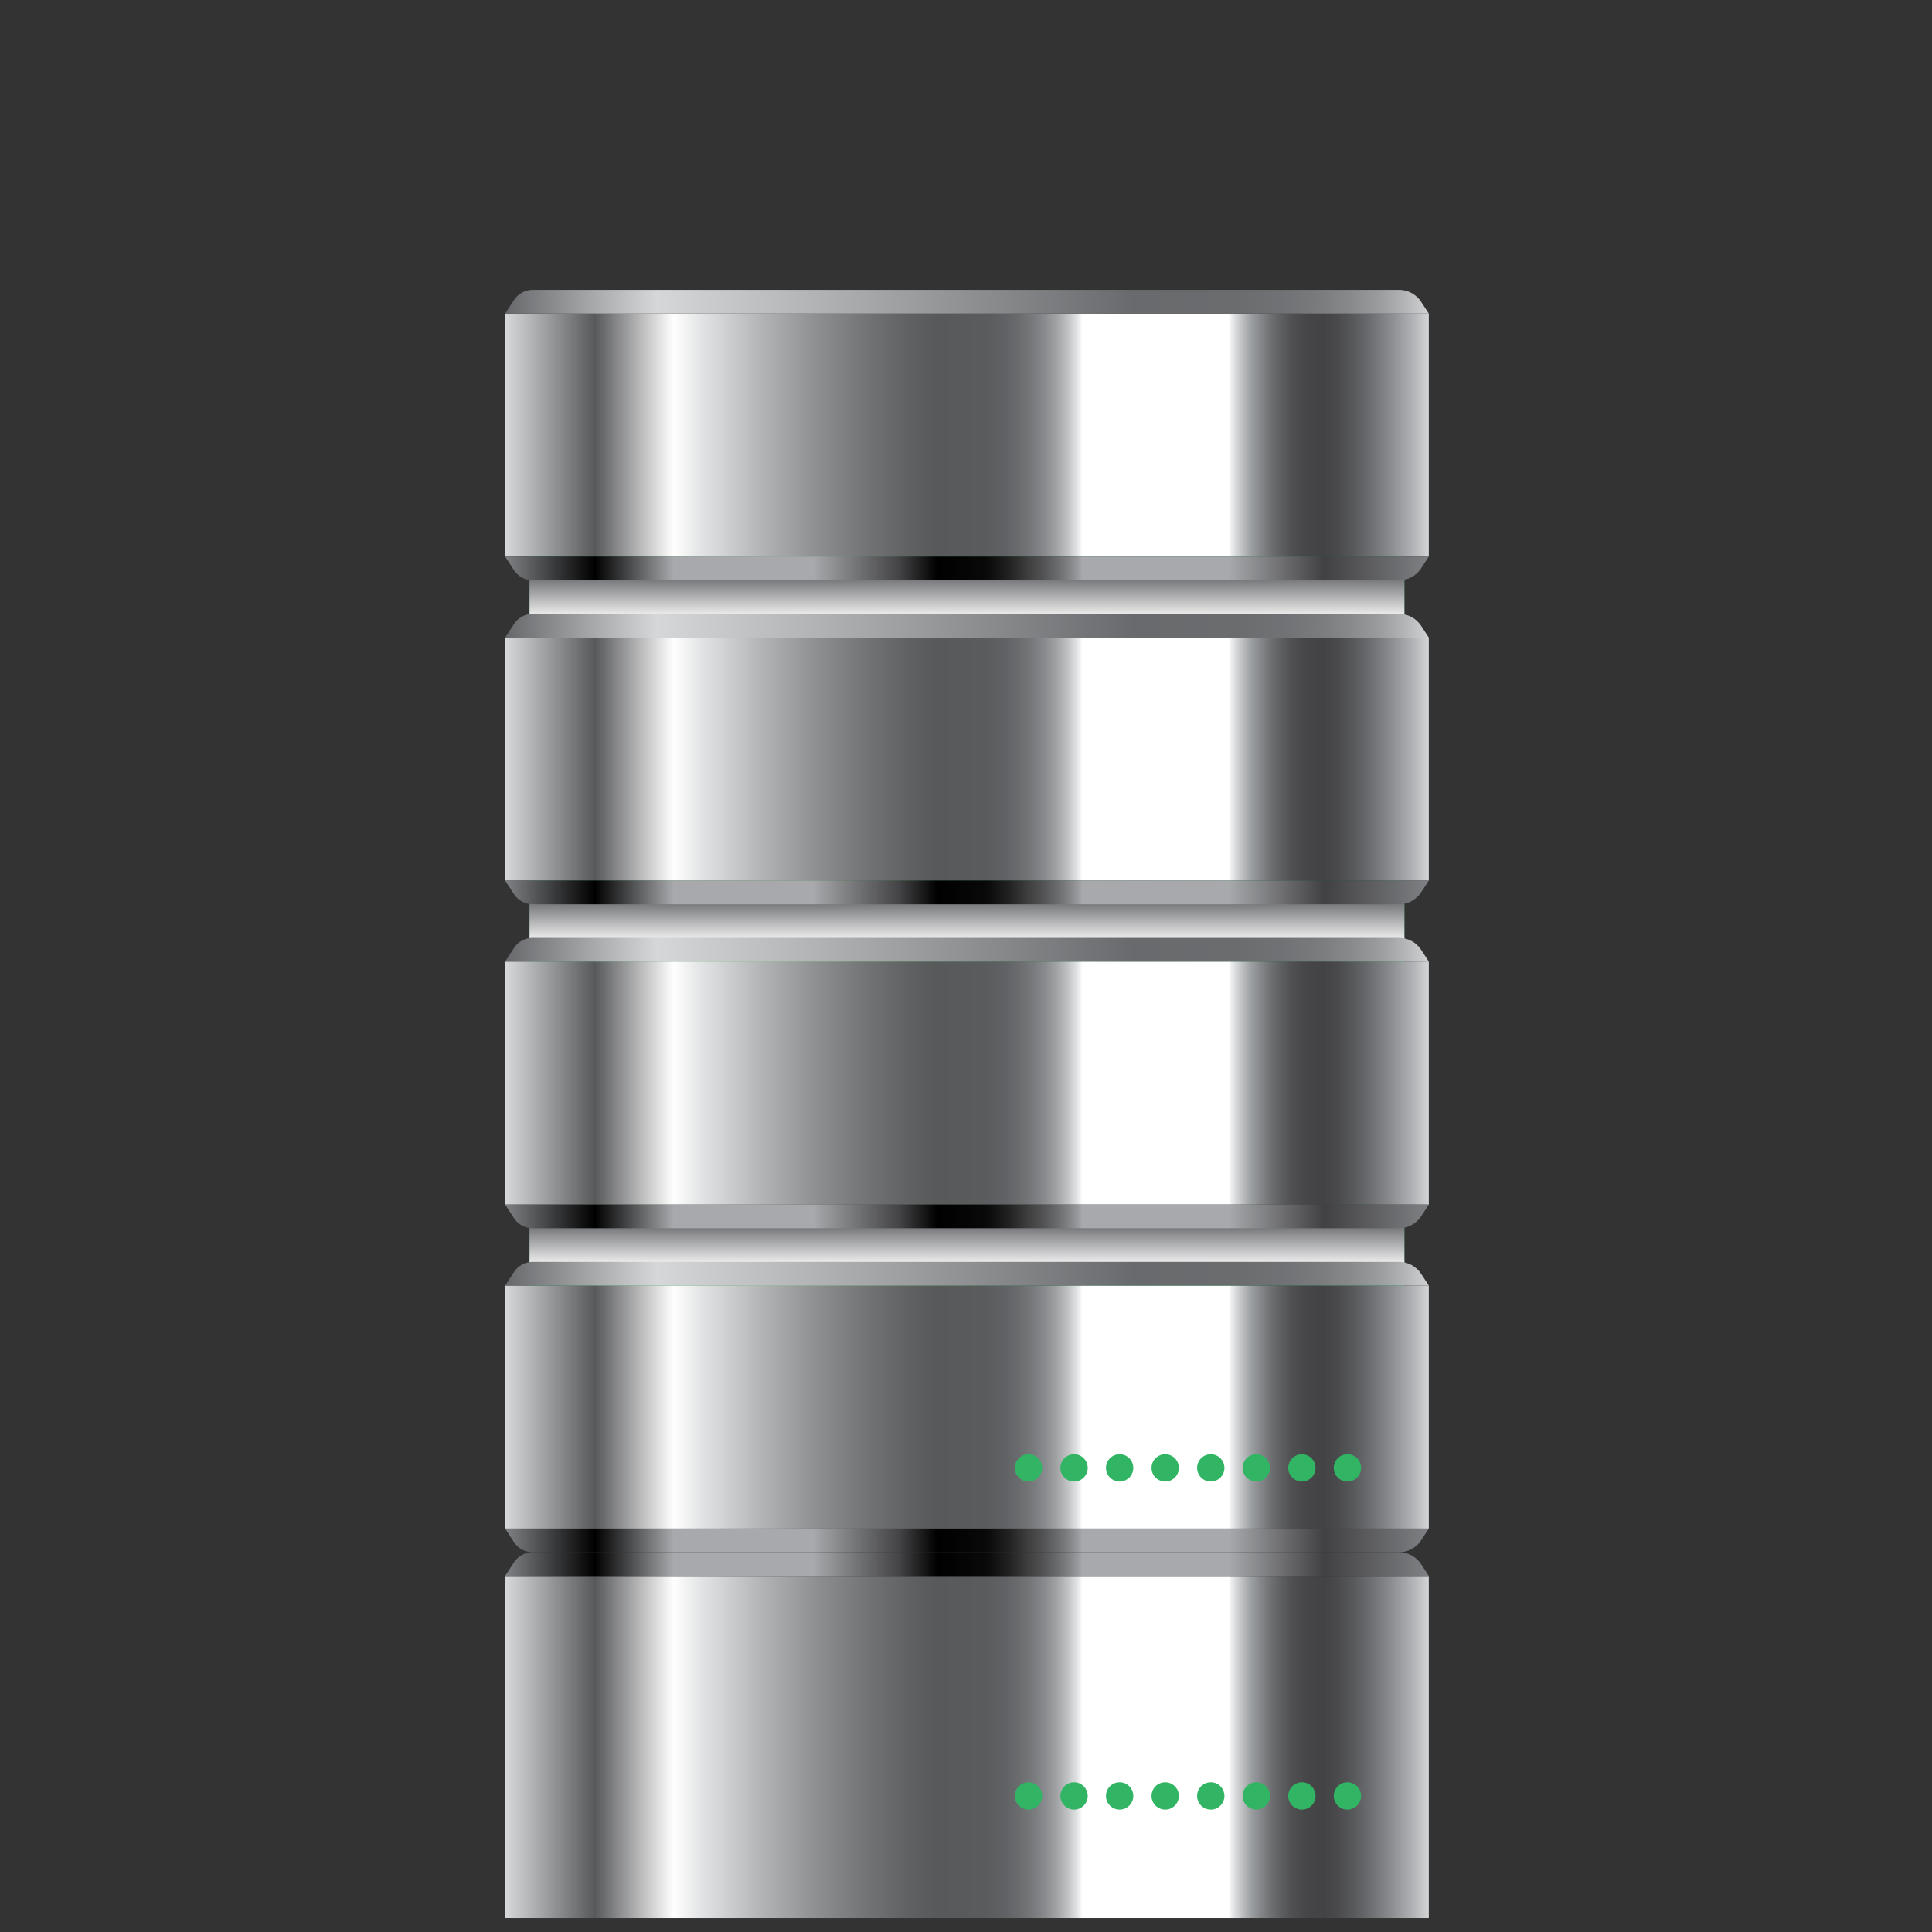
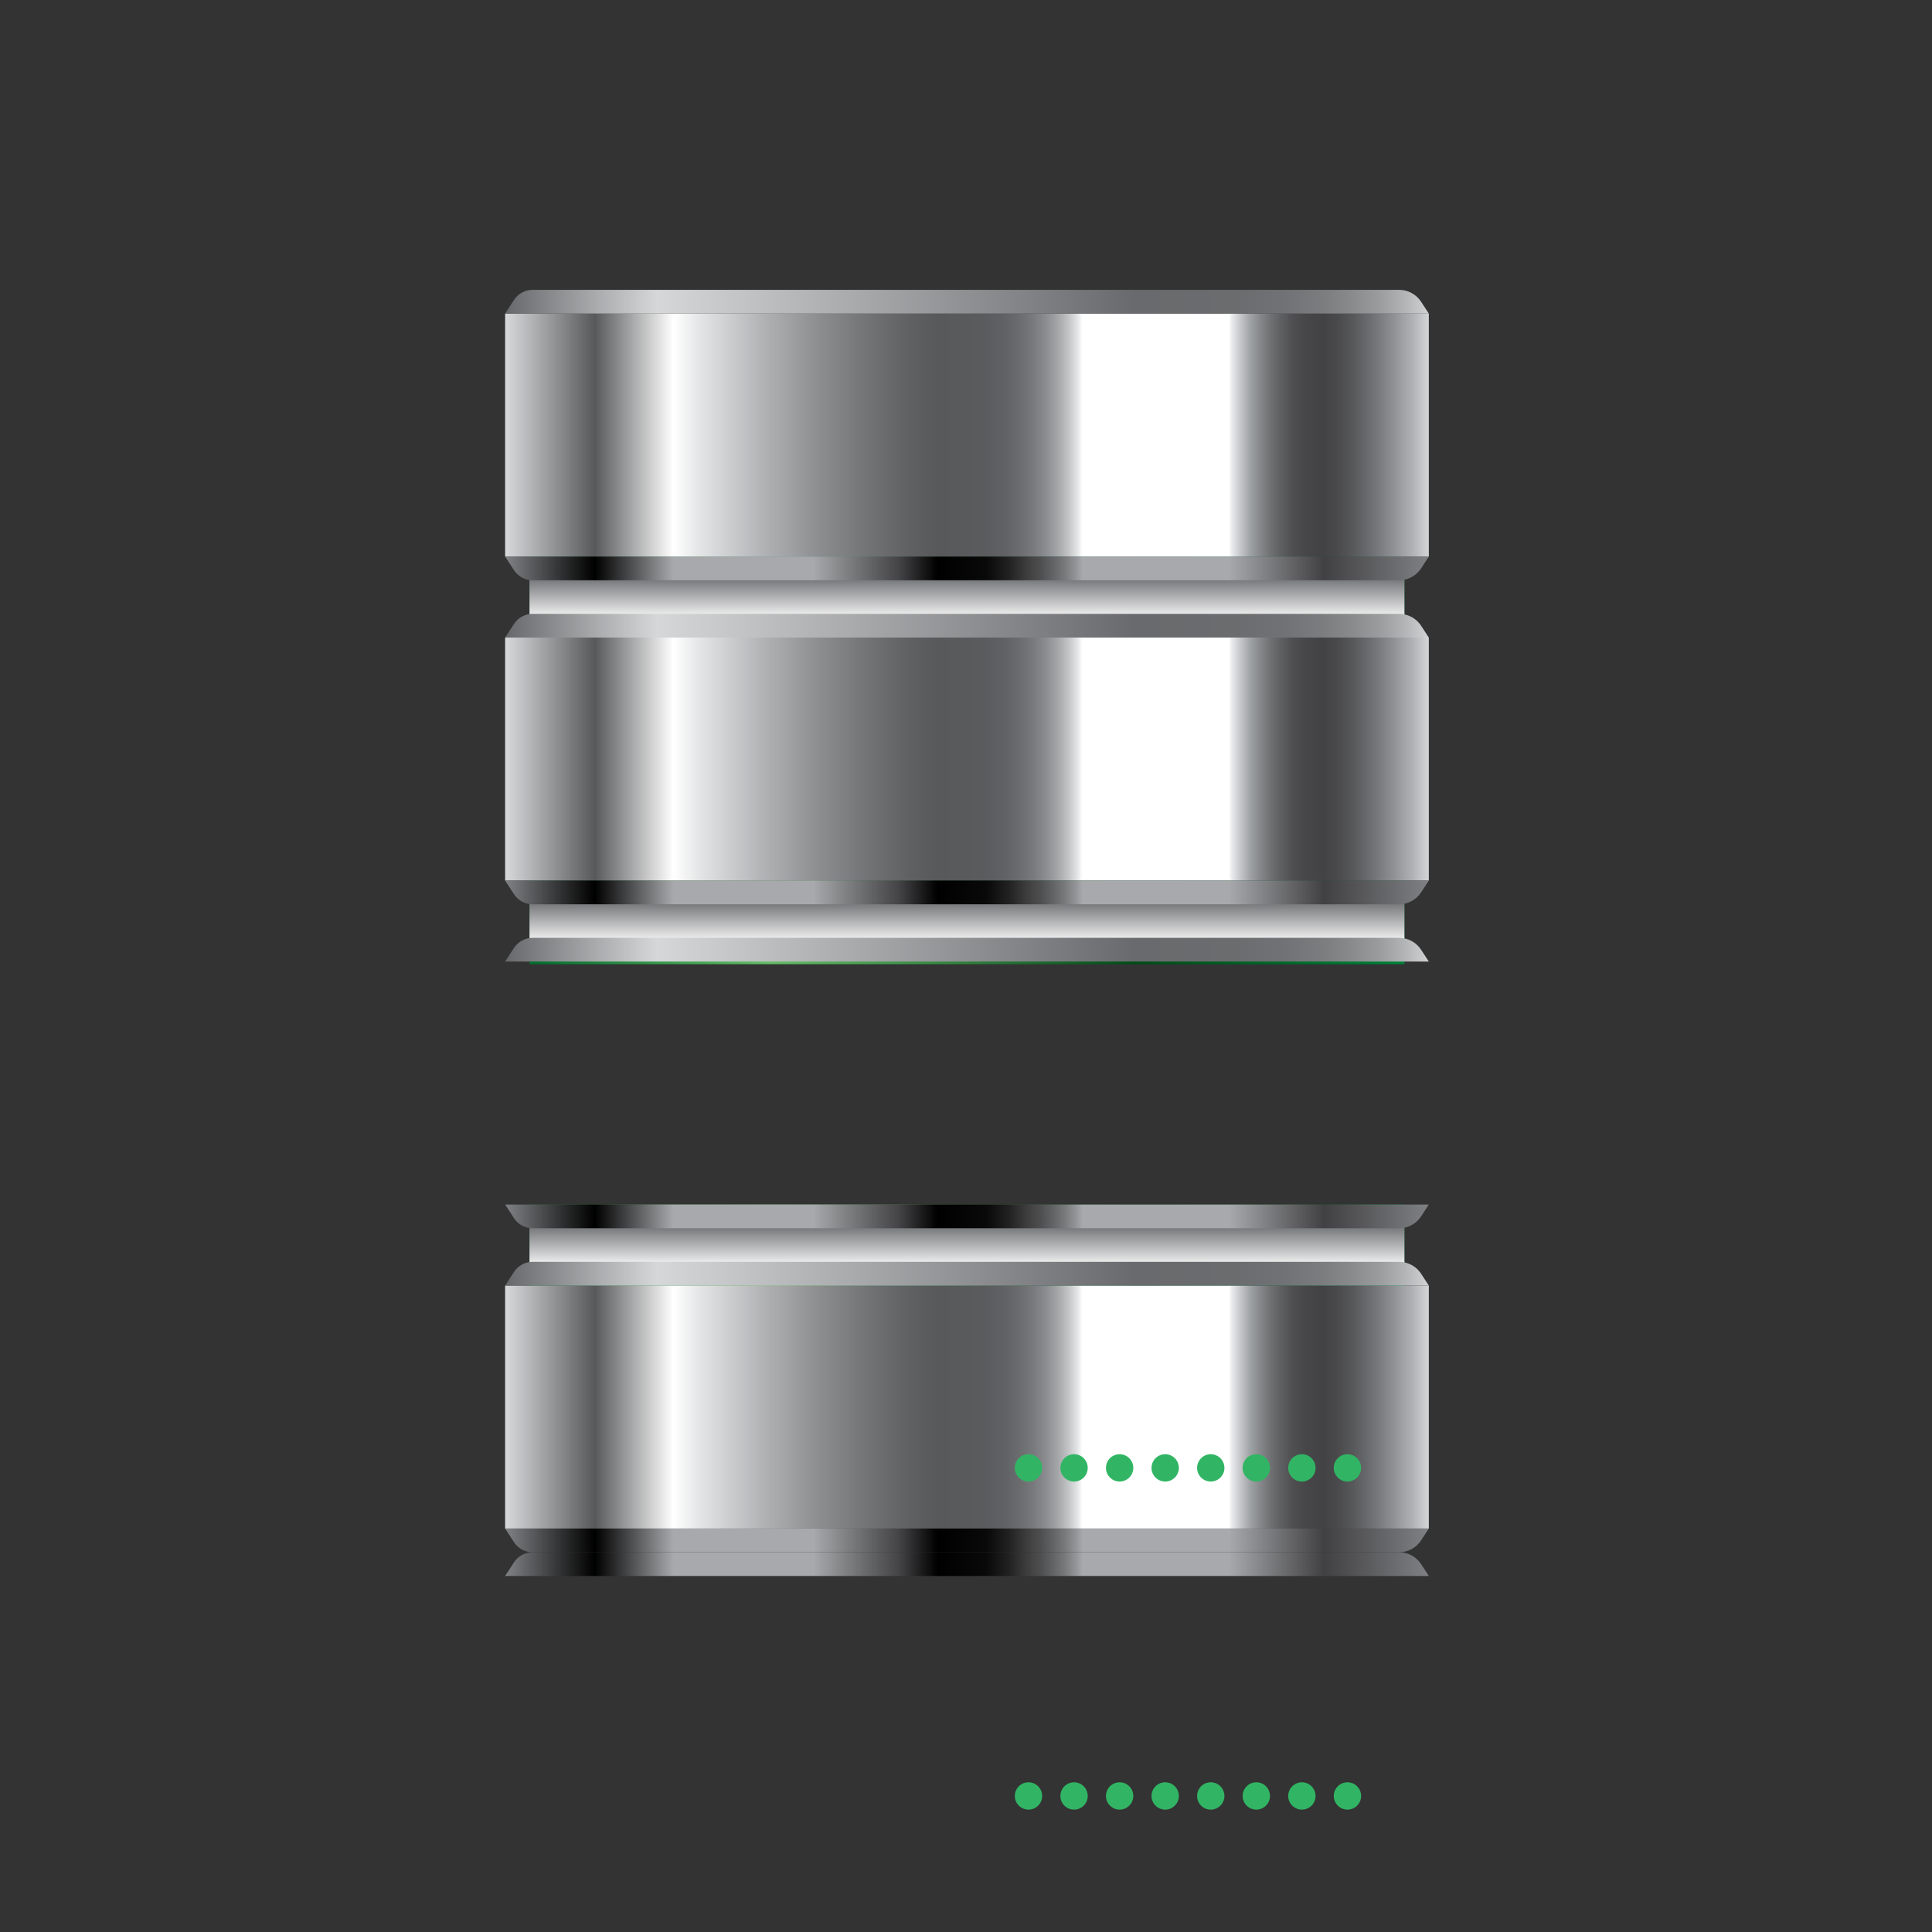
<svg xmlns="http://www.w3.org/2000/svg" width="212" height="212" viewBox="0 0 212 212" fill="none">
  <rect x="0" y="0" width="212" height="212" fill="#333333" stroke="none" />
  <path d="M154.108 132.175H58.102V141.357H154.108V132.175Z" fill="url(#paint0_linear_1336_67386)" />
  <path d="M154.108 134.38H58.102V139.301H154.108V134.38Z" fill="url(#paint1_linear_1336_67386)" />
  <path d="M156.784 141.064H55.428V167.726H156.784V141.064Z" fill="url(#paint2_linear_1336_67386)" />
  <path d="M55.428 141.064L56.402 139.568C56.617 139.238 56.913 138.956 57.283 138.755C57.653 138.555 58.051 138.461 58.445 138.461H153.525C153.991 138.461 154.462 138.572 154.9 138.81C155.337 139.046 155.688 139.38 155.941 139.77L156.784 141.064H55.428Z" fill="url(#paint3_linear_1336_67386)" />
  <path d="M55.428 167.726L56.402 169.223C56.617 169.552 56.913 169.834 57.283 170.036C57.653 170.236 58.051 170.33 58.445 170.33H153.525C153.991 170.33 154.462 170.219 154.9 169.981C155.337 169.744 155.688 169.41 155.941 169.02L156.784 167.726H55.428V167.726Z" fill="url(#paint4_linear_1336_67386)" />
  <path d="M154.108 96.623H58.102V105.805H154.108V96.623Z" fill="url(#paint5_linear_1336_67386)" />
  <path d="M154.108 98.828H58.102V103.75H154.108V98.828Z" fill="url(#paint6_linear_1336_67386)" />
-   <path d="M156.784 105.512H55.428V132.175H156.784V105.512Z" fill="url(#paint7_linear_1336_67386)" />
  <path d="M55.428 105.512L56.402 104.016C56.617 103.686 56.913 103.404 57.283 103.204C57.653 103.003 58.051 102.909 58.445 102.909H153.525C153.991 102.909 154.462 103.02 154.9 103.258C155.337 103.494 155.688 103.829 155.941 104.219L156.784 105.512H55.428Z" fill="url(#paint8_linear_1336_67386)" />
  <path d="M55.428 132.175L56.402 133.671C56.617 134 56.913 134.283 57.283 134.484C57.653 134.684 58.051 134.778 58.445 134.778H153.525C153.991 134.778 154.462 134.667 154.9 134.43C155.337 134.192 155.688 133.858 155.941 133.468L156.784 132.175H55.428Z" fill="url(#paint9_linear_1336_67386)" />
  <path d="M154.108 61.071H58.102V70.253H154.108V61.071Z" fill="url(#paint10_linear_1336_67386)" />
  <path d="M154.108 63.277H58.102V68.198H154.108V63.277Z" fill="url(#paint11_linear_1336_67386)" />
  <path d="M156.784 34.408H55.428V61.071H156.784V34.408Z" fill="url(#paint12_linear_1336_67386)" />
  <path d="M55.428 34.408L56.402 32.913C56.617 32.583 56.913 32.3 57.283 32.1C57.653 31.899 58.051 31.805 58.445 31.805H153.525C153.991 31.805 154.462 31.916 154.9 32.154C155.337 32.391 155.688 32.725 155.941 33.115L156.784 34.408H55.428Z" fill="url(#paint13_linear_1336_67386)" />
  <path d="M55.428 61.071L56.402 62.566C56.617 62.896 56.913 63.179 57.283 63.379C57.653 63.58 58.051 63.674 58.445 63.674H153.525C153.991 63.674 154.462 63.563 154.9 63.325C155.337 63.088 155.688 62.754 155.941 62.364L156.784 61.071H55.428Z" fill="url(#paint14_linear_1336_67386)" />
  <path d="M156.784 69.96H55.428V96.623H156.784V69.96Z" fill="url(#paint15_linear_1336_67386)" />
  <path d="M55.428 69.96L56.402 68.464C56.617 68.135 56.913 67.852 57.283 67.652C57.653 67.451 58.051 67.357 58.445 67.357H153.525C153.991 67.357 154.462 67.468 154.9 67.706C155.337 67.942 155.688 68.277 155.941 68.667L156.784 69.96H55.428Z" fill="url(#paint16_linear_1336_67386)" />
  <path d="M55.428 96.623L56.402 98.119C56.617 98.448 56.913 98.731 57.283 98.932C57.653 99.132 58.051 99.226 58.445 99.226H153.525C153.991 99.226 154.462 99.115 154.9 98.878C155.337 98.64 155.688 98.306 155.941 97.916L156.784 96.623H55.428V96.623Z" fill="url(#paint17_linear_1336_67386)" />
  <path d="M114.357 161.072C114.357 161.9 113.686 162.572 112.858 162.572C112.029 162.572 111.357 161.9 111.357 161.072C111.357 160.244 112.029 159.572 112.858 159.572C113.686 159.572 114.357 160.244 114.357 161.072Z" fill="#31B564" />
  <path d="M119.357 161.072C119.357 161.9 118.686 162.572 117.858 162.572C117.029 162.572 116.357 161.9 116.357 161.072C116.357 160.244 117.029 159.572 117.858 159.572C118.686 159.572 119.357 160.244 119.357 161.072Z" fill="#31B564" />
  <path d="M124.357 161.072C124.357 161.9 123.686 162.572 122.858 162.572C122.029 162.572 121.357 161.9 121.357 161.072C121.357 160.244 122.029 159.572 122.858 159.572C123.685 159.572 124.357 160.244 124.357 161.072Z" fill="#31B564" />
  <path d="M129.357 161.072C129.357 161.9 128.686 162.572 127.858 162.572C127.029 162.572 126.357 161.9 126.357 161.072C126.357 160.244 127.029 159.572 127.858 159.572C128.685 159.572 129.357 160.244 129.357 161.072Z" fill="#31B564" />
  <path d="M134.357 161.072C134.357 161.9 133.686 162.572 132.858 162.572C132.029 162.572 131.357 161.9 131.357 161.072C131.357 160.244 132.029 159.572 132.858 159.572C133.686 159.572 134.357 160.244 134.357 161.072Z" fill="#31B564" />
  <path d="M139.357 161.072C139.357 161.9 138.686 162.572 137.858 162.572C137.03 162.572 136.357 161.9 136.357 161.072C136.357 160.244 137.03 159.572 137.858 159.572C138.686 159.572 139.357 160.244 139.357 161.072Z" fill="#31B564" />
  <path d="M144.357 161.072C144.357 161.9 143.686 162.572 142.858 162.572C142.029 162.572 141.357 161.9 141.357 161.072C141.357 160.244 142.029 159.572 142.858 159.572C143.685 159.572 144.357 160.244 144.357 161.072Z" fill="#31B564" />
  <path d="M149.357 161.072C149.357 161.9 148.686 162.572 147.858 162.572C147.03 162.572 146.357 161.9 146.357 161.072C146.357 160.244 147.03 159.572 147.858 159.572C148.686 159.572 149.357 160.244 149.357 161.072Z" fill="#31B564" />
-   <path d="M156.784 172.933H55.428V210.476H156.784V172.933Z" fill="url(#paint18_linear_1336_67386)" />
+   <path d="M156.784 172.933H55.428V210.476V172.933Z" fill="url(#paint18_linear_1336_67386)" />
  <path d="M55.428 172.933L56.402 171.437C56.617 171.108 56.913 170.825 57.283 170.624C57.653 170.424 58.051 170.33 58.445 170.33H153.525C153.991 170.33 154.462 170.441 154.9 170.678C155.337 170.916 155.688 171.25 155.941 171.64L156.784 172.933H55.428V172.933Z" fill="url(#paint19_linear_1336_67386)" />
  <path d="M114.357 197.072C114.357 197.9 113.686 198.572 112.858 198.572C112.029 198.572 111.357 197.9 111.357 197.072C111.357 196.244 112.029 195.572 112.858 195.572C113.686 195.572 114.357 196.244 114.357 197.072Z" fill="#31B564" />
  <path d="M119.357 197.072C119.357 197.9 118.686 198.572 117.858 198.572C117.029 198.572 116.357 197.9 116.357 197.072C116.357 196.244 117.029 195.572 117.858 195.572C118.686 195.572 119.357 196.244 119.357 197.072Z" fill="#31B564" />
  <path d="M124.357 197.072C124.357 197.9 123.686 198.572 122.858 198.572C122.029 198.572 121.357 197.9 121.357 197.072C121.357 196.244 122.029 195.572 122.858 195.572C123.685 195.572 124.357 196.244 124.357 197.072Z" fill="#31B564" />
  <path d="M129.357 197.072C129.357 197.9 128.686 198.572 127.858 198.572C127.029 198.572 126.357 197.9 126.357 197.072C126.357 196.244 127.029 195.572 127.858 195.572C128.685 195.572 129.357 196.244 129.357 197.072Z" fill="#31B564" />
  <path d="M134.357 197.072C134.357 197.9 133.686 198.572 132.858 198.572C132.029 198.572 131.357 197.9 131.357 197.072C131.357 196.244 132.029 195.572 132.858 195.572C133.686 195.572 134.357 196.244 134.357 197.072Z" fill="#31B564" />
  <path d="M139.357 197.072C139.357 197.9 138.686 198.572 137.858 198.572C137.03 198.572 136.357 197.9 136.357 197.072C136.357 196.244 137.03 195.572 137.858 195.572C138.686 195.572 139.357 196.244 139.357 197.072Z" fill="#31B564" />
  <path d="M144.357 197.072C144.357 197.9 143.686 198.572 142.858 198.572C142.029 198.572 141.357 197.9 141.357 197.072C141.357 196.244 142.029 195.572 142.858 195.572C143.685 195.572 144.357 196.244 144.357 197.072Z" fill="#31B564" />
  <path d="M149.357 197.072C149.357 197.9 148.686 198.572 147.858 198.572C147.03 198.572 146.357 197.9 146.357 197.072C146.357 196.244 147.03 195.572 147.858 195.572C148.686 195.572 149.357 196.244 149.357 197.072Z" fill="#31B564" />
  <defs>
    <linearGradient id="paint0_linear_1336_67386" x1="58.102" y1="136.766" x2="154.292" y2="136.766" gradientUnits="userSpaceOnUse">
      <stop stop-color="#006D2D" />
      <stop offset="0.273" stop-color="#64BE66" />
      <stop offset="0.691" stop-color="#004C18" />
      <stop offset="1" stop-color="#008339" />
    </linearGradient>
    <linearGradient id="paint1_linear_1336_67386" x1="106.105" y1="134.375" x2="106.105" y2="139.174" gradientUnits="userSpaceOnUse">
      <stop stop-color="#6D6E71" />
      <stop offset="1" stop-color="white" />
    </linearGradient>
    <linearGradient id="paint2_linear_1336_67386" x1="55.428" y1="154.395" x2="156.978" y2="154.395" gradientUnits="userSpaceOnUse">
      <stop stop-color="#D8D9DA" />
      <stop offset="0.097" stop-color="#58595B" />
      <stop offset="0.182" stop-color="white" />
      <stop offset="0.21" stop-color="#E4E5E6" />
      <stop offset="0.278" stop-color="#B1B3B5" />
      <stop offset="0.34" stop-color="#8B8D8F" />
      <stop offset="0.394" stop-color="#707274" />
      <stop offset="0.438" stop-color="#5F6062" />
      <stop offset="0.467" stop-color="#58595B" />
      <stop offset="0.516" stop-color="#5A5B5D" />
      <stop offset="0.539" stop-color="#606164" />
      <stop offset="0.556" stop-color="#6B6C6E" />
      <stop offset="0.571" stop-color="#797A7D" />
      <stop offset="0.584" stop-color="#8A8C8F" />
      <stop offset="0.596" stop-color="#A1A3A5" />
      <stop offset="0.607" stop-color="#BDBFC1" />
      <stop offset="0.617" stop-color="#DDDFE0" />
      <stop offset="0.624" stop-color="white" />
      <stop offset="0.782" stop-color="white" />
      <stop offset="0.785" stop-color="#EBECED" />
      <stop offset="0.795" stop-color="#C3C5C7" />
      <stop offset="0.805" stop-color="#A0A3A5" />
      <stop offset="0.816" stop-color="#85878A" />
      <stop offset="0.827" stop-color="#6F7173" />
      <stop offset="0.839" stop-color="#5D5E60" />
      <stop offset="0.851" stop-color="#4F4F51" />
      <stop offset="0.866" stop-color="#464648" />
      <stop offset="0.885" stop-color="#434345" />
      <stop offset="0.898" stop-color="#49494B" />
      <stop offset="0.916" stop-color="#57585A" />
      <stop offset="0.936" stop-color="#6E6F72" />
      <stop offset="0.957" stop-color="#8A8C8F" />
      <stop offset="0.98" stop-color="#AFB1B4" />
      <stop offset="1" stop-color="#D8D9DA" />
    </linearGradient>
    <linearGradient id="paint3_linear_1336_67386" x1="55.428" y1="139.762" x2="156.978" y2="139.762" gradientUnits="userSpaceOnUse">
      <stop stop-color="#67686B" />
      <stop offset="0.164" stop-color="#D5D7D8" />
      <stop offset="0.679" stop-color="#696A6D" />
      <stop offset="0.79" stop-color="#6B6C6E" />
      <stop offset="0.842" stop-color="#717275" />
      <stop offset="0.882" stop-color="#7A7C7E" />
      <stop offset="0.915" stop-color="#888A8C" />
      <stop offset="0.945" stop-color="#9A9C9E" />
      <stop offset="0.971" stop-color="#B1B3B5" />
      <stop offset="0.995" stop-color="#CDCFD0" />
      <stop offset="1" stop-color="#D3D5D6" />
    </linearGradient>
    <linearGradient id="paint4_linear_1336_67386" x1="55.428" y1="169.028" x2="156.978" y2="169.028" gradientUnits="userSpaceOnUse">
      <stop stop-color="#808285" />
      <stop offset="0.097" />
      <stop offset="0.182" stop-color="#A7A9AC" />
      <stop offset="0.333" stop-color="#A7A9AC" />
      <stop offset="0.359" stop-color="#898B8D" />
      <stop offset="0.394" stop-color="#646567" />
      <stop offset="0.425" stop-color="#454446" />
      <stop offset="0.45" stop-color="#1C1C1D" />
      <stop offset="0.467" />
      <stop offset="0.52" stop-color="#090909" />
      <stop offset="0.544" stop-color="#212121" />
      <stop offset="0.563" stop-color="#3C3C3D" />
      <stop offset="0.579" stop-color="#4F4F51" />
      <stop offset="0.593" stop-color="#636567" />
      <stop offset="0.606" stop-color="#7A7C7E" />
      <stop offset="0.617" stop-color="#939598" />
      <stop offset="0.624" stop-color="#A7A9AC" />
      <stop offset="0.782" stop-color="#A7A9AC" />
      <stop offset="0.885" stop-color="#414042" />
      <stop offset="1" stop-color="#808285" />
    </linearGradient>
    <linearGradient id="paint5_linear_1336_67386" x1="58.102" y1="101.214" x2="154.292" y2="101.214" gradientUnits="userSpaceOnUse">
      <stop stop-color="#006D2D" />
      <stop offset="0.273" stop-color="#64BE66" />
      <stop offset="0.691" stop-color="#004C18" />
      <stop offset="1" stop-color="#008339" />
    </linearGradient>
    <linearGradient id="paint6_linear_1336_67386" x1="106.105" y1="98.823" x2="106.105" y2="103.623" gradientUnits="userSpaceOnUse">
      <stop stop-color="#6D6E71" />
      <stop offset="1" stop-color="white" />
    </linearGradient>
    <linearGradient id="paint7_linear_1336_67386" x1="55.428" y1="118.843" x2="156.978" y2="118.843" gradientUnits="userSpaceOnUse">
      <stop stop-color="#D8D9DA" />
      <stop offset="0.097" stop-color="#58595B" />
      <stop offset="0.182" stop-color="white" />
      <stop offset="0.21" stop-color="#E4E5E6" />
      <stop offset="0.278" stop-color="#B1B3B5" />
      <stop offset="0.34" stop-color="#8B8D8F" />
      <stop offset="0.394" stop-color="#707274" />
      <stop offset="0.438" stop-color="#5F6062" />
      <stop offset="0.467" stop-color="#58595B" />
      <stop offset="0.516" stop-color="#5A5B5D" />
      <stop offset="0.539" stop-color="#606164" />
      <stop offset="0.556" stop-color="#6B6C6E" />
      <stop offset="0.571" stop-color="#797A7D" />
      <stop offset="0.584" stop-color="#8A8C8F" />
      <stop offset="0.596" stop-color="#A1A3A5" />
      <stop offset="0.607" stop-color="#BDBFC1" />
      <stop offset="0.617" stop-color="#DDDFE0" />
      <stop offset="0.624" stop-color="white" />
      <stop offset="0.782" stop-color="white" />
      <stop offset="0.785" stop-color="#EBECED" />
      <stop offset="0.795" stop-color="#C3C5C7" />
      <stop offset="0.805" stop-color="#A0A3A5" />
      <stop offset="0.816" stop-color="#85878A" />
      <stop offset="0.827" stop-color="#6F7173" />
      <stop offset="0.839" stop-color="#5D5E60" />
      <stop offset="0.851" stop-color="#4F4F51" />
      <stop offset="0.866" stop-color="#464648" />
      <stop offset="0.885" stop-color="#434345" />
      <stop offset="0.898" stop-color="#49494B" />
      <stop offset="0.916" stop-color="#57585A" />
      <stop offset="0.936" stop-color="#6E6F72" />
      <stop offset="0.957" stop-color="#8A8C8F" />
      <stop offset="0.98" stop-color="#AFB1B4" />
      <stop offset="1" stop-color="#D8D9DA" />
    </linearGradient>
    <linearGradient id="paint8_linear_1336_67386" x1="55.428" y1="104.21" x2="156.978" y2="104.21" gradientUnits="userSpaceOnUse">
      <stop stop-color="#67686B" />
      <stop offset="0.164" stop-color="#D5D7D8" />
      <stop offset="0.679" stop-color="#696A6D" />
      <stop offset="0.79" stop-color="#6B6C6E" />
      <stop offset="0.842" stop-color="#717275" />
      <stop offset="0.882" stop-color="#7A7C7E" />
      <stop offset="0.915" stop-color="#888A8C" />
      <stop offset="0.945" stop-color="#9A9C9E" />
      <stop offset="0.971" stop-color="#B1B3B5" />
      <stop offset="0.995" stop-color="#CDCFD0" />
      <stop offset="1" stop-color="#D3D5D6" />
    </linearGradient>
    <linearGradient id="paint9_linear_1336_67386" x1="55.428" y1="133.476" x2="156.978" y2="133.476" gradientUnits="userSpaceOnUse">
      <stop stop-color="#808285" />
      <stop offset="0.097" />
      <stop offset="0.182" stop-color="#A7A9AC" />
      <stop offset="0.333" stop-color="#A7A9AC" />
      <stop offset="0.359" stop-color="#898B8D" />
      <stop offset="0.394" stop-color="#646567" />
      <stop offset="0.425" stop-color="#454446" />
      <stop offset="0.45" stop-color="#1C1C1D" />
      <stop offset="0.467" />
      <stop offset="0.52" stop-color="#090909" />
      <stop offset="0.544" stop-color="#212121" />
      <stop offset="0.563" stop-color="#3C3C3D" />
      <stop offset="0.579" stop-color="#4F4F51" />
      <stop offset="0.593" stop-color="#636567" />
      <stop offset="0.606" stop-color="#7A7C7E" />
      <stop offset="0.617" stop-color="#939598" />
      <stop offset="0.624" stop-color="#A7A9AC" />
      <stop offset="0.782" stop-color="#A7A9AC" />
      <stop offset="0.885" stop-color="#414042" />
      <stop offset="1" stop-color="#808285" />
    </linearGradient>
    <linearGradient id="paint10_linear_1336_67386" x1="58.102" y1="65.662" x2="154.292" y2="65.662" gradientUnits="userSpaceOnUse">
      <stop stop-color="#006D2D" />
      <stop offset="0.273" stop-color="#64BE66" />
      <stop offset="0.691" stop-color="#004C18" />
      <stop offset="1" stop-color="#008339" />
    </linearGradient>
    <linearGradient id="paint11_linear_1336_67386" x1="106.105" y1="63.272" x2="106.105" y2="68.071" gradientUnits="userSpaceOnUse">
      <stop stop-color="#6D6E71" />
      <stop offset="1" stop-color="white" />
    </linearGradient>
    <linearGradient id="paint12_linear_1336_67386" x1="55.428" y1="47.74" x2="156.978" y2="47.74" gradientUnits="userSpaceOnUse">
      <stop stop-color="#D8D9DA" />
      <stop offset="0.097" stop-color="#58595B" />
      <stop offset="0.182" stop-color="white" />
      <stop offset="0.21" stop-color="#E4E5E6" />
      <stop offset="0.278" stop-color="#B1B3B5" />
      <stop offset="0.34" stop-color="#8B8D8F" />
      <stop offset="0.394" stop-color="#707274" />
      <stop offset="0.438" stop-color="#5F6062" />
      <stop offset="0.467" stop-color="#58595B" />
      <stop offset="0.516" stop-color="#5A5B5D" />
      <stop offset="0.539" stop-color="#606164" />
      <stop offset="0.556" stop-color="#6B6C6E" />
      <stop offset="0.571" stop-color="#797A7D" />
      <stop offset="0.584" stop-color="#8A8C8F" />
      <stop offset="0.596" stop-color="#A1A3A5" />
      <stop offset="0.607" stop-color="#BDBFC1" />
      <stop offset="0.617" stop-color="#DDDFE0" />
      <stop offset="0.624" stop-color="white" />
      <stop offset="0.782" stop-color="white" />
      <stop offset="0.785" stop-color="#EBECED" />
      <stop offset="0.795" stop-color="#C3C5C7" />
      <stop offset="0.805" stop-color="#A0A3A5" />
      <stop offset="0.816" stop-color="#85878A" />
      <stop offset="0.827" stop-color="#6F7173" />
      <stop offset="0.839" stop-color="#5D5E60" />
      <stop offset="0.851" stop-color="#4F4F51" />
      <stop offset="0.866" stop-color="#464648" />
      <stop offset="0.885" stop-color="#434345" />
      <stop offset="0.898" stop-color="#49494B" />
      <stop offset="0.916" stop-color="#57585A" />
      <stop offset="0.936" stop-color="#6E6F72" />
      <stop offset="0.957" stop-color="#8A8C8F" />
      <stop offset="0.98" stop-color="#AFB1B4" />
      <stop offset="1" stop-color="#D8D9DA" />
    </linearGradient>
    <linearGradient id="paint13_linear_1336_67386" x1="55.428" y1="33.107" x2="156.978" y2="33.107" gradientUnits="userSpaceOnUse">
      <stop stop-color="#67686B" />
      <stop offset="0.164" stop-color="#D5D7D8" />
      <stop offset="0.679" stop-color="#696A6D" />
      <stop offset="0.79" stop-color="#6B6C6E" />
      <stop offset="0.842" stop-color="#717275" />
      <stop offset="0.882" stop-color="#7A7C7E" />
      <stop offset="0.915" stop-color="#888A8C" />
      <stop offset="0.945" stop-color="#9A9C9E" />
      <stop offset="0.971" stop-color="#B1B3B5" />
      <stop offset="0.995" stop-color="#CDCFD0" />
      <stop offset="1" stop-color="#D3D5D6" />
    </linearGradient>
    <linearGradient id="paint14_linear_1336_67386" x1="55.428" y1="62.373" x2="156.978" y2="62.373" gradientUnits="userSpaceOnUse">
      <stop stop-color="#808285" />
      <stop offset="0.097" />
      <stop offset="0.182" stop-color="#A7A9AC" />
      <stop offset="0.333" stop-color="#A7A9AC" />
      <stop offset="0.359" stop-color="#898B8D" />
      <stop offset="0.394" stop-color="#646567" />
      <stop offset="0.425" stop-color="#454446" />
      <stop offset="0.45" stop-color="#1C1C1D" />
      <stop offset="0.467" />
      <stop offset="0.52" stop-color="#090909" />
      <stop offset="0.544" stop-color="#212121" />
      <stop offset="0.563" stop-color="#3C3C3D" />
      <stop offset="0.579" stop-color="#4F4F51" />
      <stop offset="0.593" stop-color="#636567" />
      <stop offset="0.606" stop-color="#7A7C7E" />
      <stop offset="0.617" stop-color="#939598" />
      <stop offset="0.624" stop-color="#A7A9AC" />
      <stop offset="0.782" stop-color="#A7A9AC" />
      <stop offset="0.885" stop-color="#414042" />
      <stop offset="1" stop-color="#808285" />
    </linearGradient>
    <linearGradient id="paint15_linear_1336_67386" x1="55.428" y1="83.292" x2="156.978" y2="83.292" gradientUnits="userSpaceOnUse">
      <stop stop-color="#D8D9DA" />
      <stop offset="0.097" stop-color="#58595B" />
      <stop offset="0.182" stop-color="white" />
      <stop offset="0.21" stop-color="#E4E5E6" />
      <stop offset="0.278" stop-color="#B1B3B5" />
      <stop offset="0.34" stop-color="#8B8D8F" />
      <stop offset="0.394" stop-color="#707274" />
      <stop offset="0.438" stop-color="#5F6062" />
      <stop offset="0.467" stop-color="#58595B" />
      <stop offset="0.516" stop-color="#5A5B5D" />
      <stop offset="0.539" stop-color="#606164" />
      <stop offset="0.556" stop-color="#6B6C6E" />
      <stop offset="0.571" stop-color="#797A7D" />
      <stop offset="0.584" stop-color="#8A8C8F" />
      <stop offset="0.596" stop-color="#A1A3A5" />
      <stop offset="0.607" stop-color="#BDBFC1" />
      <stop offset="0.617" stop-color="#DDDFE0" />
      <stop offset="0.624" stop-color="white" />
      <stop offset="0.782" stop-color="white" />
      <stop offset="0.785" stop-color="#EBECED" />
      <stop offset="0.795" stop-color="#C3C5C7" />
      <stop offset="0.805" stop-color="#A0A3A5" />
      <stop offset="0.816" stop-color="#85878A" />
      <stop offset="0.827" stop-color="#6F7173" />
      <stop offset="0.839" stop-color="#5D5E60" />
      <stop offset="0.851" stop-color="#4F4F51" />
      <stop offset="0.866" stop-color="#464648" />
      <stop offset="0.885" stop-color="#434345" />
      <stop offset="0.898" stop-color="#49494B" />
      <stop offset="0.916" stop-color="#57585A" />
      <stop offset="0.936" stop-color="#6E6F72" />
      <stop offset="0.957" stop-color="#8A8C8F" />
      <stop offset="0.98" stop-color="#AFB1B4" />
      <stop offset="1" stop-color="#D8D9DA" />
    </linearGradient>
    <linearGradient id="paint16_linear_1336_67386" x1="55.428" y1="68.659" x2="156.978" y2="68.659" gradientUnits="userSpaceOnUse">
      <stop stop-color="#67686B" />
      <stop offset="0.164" stop-color="#D5D7D8" />
      <stop offset="0.679" stop-color="#696A6D" />
      <stop offset="0.79" stop-color="#6B6C6E" />
      <stop offset="0.842" stop-color="#717275" />
      <stop offset="0.882" stop-color="#7A7C7E" />
      <stop offset="0.915" stop-color="#888A8C" />
      <stop offset="0.945" stop-color="#9A9C9E" />
      <stop offset="0.971" stop-color="#B1B3B5" />
      <stop offset="0.995" stop-color="#CDCFD0" />
      <stop offset="1" stop-color="#D3D5D6" />
    </linearGradient>
    <linearGradient id="paint17_linear_1336_67386" x1="55.428" y1="97.925" x2="156.978" y2="97.925" gradientUnits="userSpaceOnUse">
      <stop stop-color="#808285" />
      <stop offset="0.097" />
      <stop offset="0.182" stop-color="#A7A9AC" />
      <stop offset="0.333" stop-color="#A7A9AC" />
      <stop offset="0.359" stop-color="#898B8D" />
      <stop offset="0.394" stop-color="#646567" />
      <stop offset="0.425" stop-color="#454446" />
      <stop offset="0.45" stop-color="#1C1C1D" />
      <stop offset="0.467" />
      <stop offset="0.52" stop-color="#090909" />
      <stop offset="0.544" stop-color="#212121" />
      <stop offset="0.563" stop-color="#3C3C3D" />
      <stop offset="0.579" stop-color="#4F4F51" />
      <stop offset="0.593" stop-color="#636567" />
      <stop offset="0.606" stop-color="#7A7C7E" />
      <stop offset="0.617" stop-color="#939598" />
      <stop offset="0.624" stop-color="#A7A9AC" />
      <stop offset="0.782" stop-color="#A7A9AC" />
      <stop offset="0.885" stop-color="#414042" />
      <stop offset="1" stop-color="#808285" />
    </linearGradient>
    <linearGradient id="paint18_linear_1336_67386" x1="55.428" y1="191.704" x2="156.978" y2="191.704" gradientUnits="userSpaceOnUse">
      <stop stop-color="#D8D9DA" />
      <stop offset="0.097" stop-color="#58595B" />
      <stop offset="0.182" stop-color="white" />
      <stop offset="0.21" stop-color="#E4E5E6" />
      <stop offset="0.278" stop-color="#B1B3B5" />
      <stop offset="0.34" stop-color="#8B8D8F" />
      <stop offset="0.394" stop-color="#707274" />
      <stop offset="0.438" stop-color="#5F6062" />
      <stop offset="0.467" stop-color="#58595B" />
      <stop offset="0.516" stop-color="#5A5B5D" />
      <stop offset="0.539" stop-color="#606164" />
      <stop offset="0.556" stop-color="#6B6C6E" />
      <stop offset="0.571" stop-color="#797A7D" />
      <stop offset="0.584" stop-color="#8A8C8F" />
      <stop offset="0.596" stop-color="#A1A3A5" />
      <stop offset="0.607" stop-color="#BDBFC1" />
      <stop offset="0.617" stop-color="#DDDFE0" />
      <stop offset="0.624" stop-color="white" />
      <stop offset="0.782" stop-color="white" />
      <stop offset="0.785" stop-color="#EBECED" />
      <stop offset="0.795" stop-color="#C3C5C7" />
      <stop offset="0.805" stop-color="#A0A3A5" />
      <stop offset="0.816" stop-color="#85878A" />
      <stop offset="0.827" stop-color="#6F7173" />
      <stop offset="0.839" stop-color="#5D5E60" />
      <stop offset="0.851" stop-color="#4F4F51" />
      <stop offset="0.866" stop-color="#464648" />
      <stop offset="0.885" stop-color="#434345" />
      <stop offset="0.898" stop-color="#49494B" />
      <stop offset="0.916" stop-color="#57585A" />
      <stop offset="0.936" stop-color="#6E6F72" />
      <stop offset="0.957" stop-color="#8A8C8F" />
      <stop offset="0.98" stop-color="#AFB1B4" />
      <stop offset="1" stop-color="#D8D9DA" />
    </linearGradient>
    <linearGradient id="paint19_linear_1336_67386" x1="55.428" y1="171.631" x2="156.978" y2="171.631" gradientUnits="userSpaceOnUse">
      <stop stop-color="#808285" />
      <stop offset="0.097" />
      <stop offset="0.182" stop-color="#A7A9AC" />
      <stop offset="0.333" stop-color="#A7A9AC" />
      <stop offset="0.359" stop-color="#898B8D" />
      <stop offset="0.394" stop-color="#646567" />
      <stop offset="0.425" stop-color="#454446" />
      <stop offset="0.45" stop-color="#1C1C1D" />
      <stop offset="0.467" />
      <stop offset="0.52" stop-color="#090909" />
      <stop offset="0.544" stop-color="#212121" />
      <stop offset="0.563" stop-color="#3C3C3D" />
      <stop offset="0.579" stop-color="#4F4F51" />
      <stop offset="0.593" stop-color="#636567" />
      <stop offset="0.606" stop-color="#7A7C7E" />
      <stop offset="0.617" stop-color="#939598" />
      <stop offset="0.624" stop-color="#A7A9AC" />
      <stop offset="0.782" stop-color="#A7A9AC" />
      <stop offset="0.885" stop-color="#414042" />
      <stop offset="1" stop-color="#808285" />
    </linearGradient>
  </defs>
</svg>